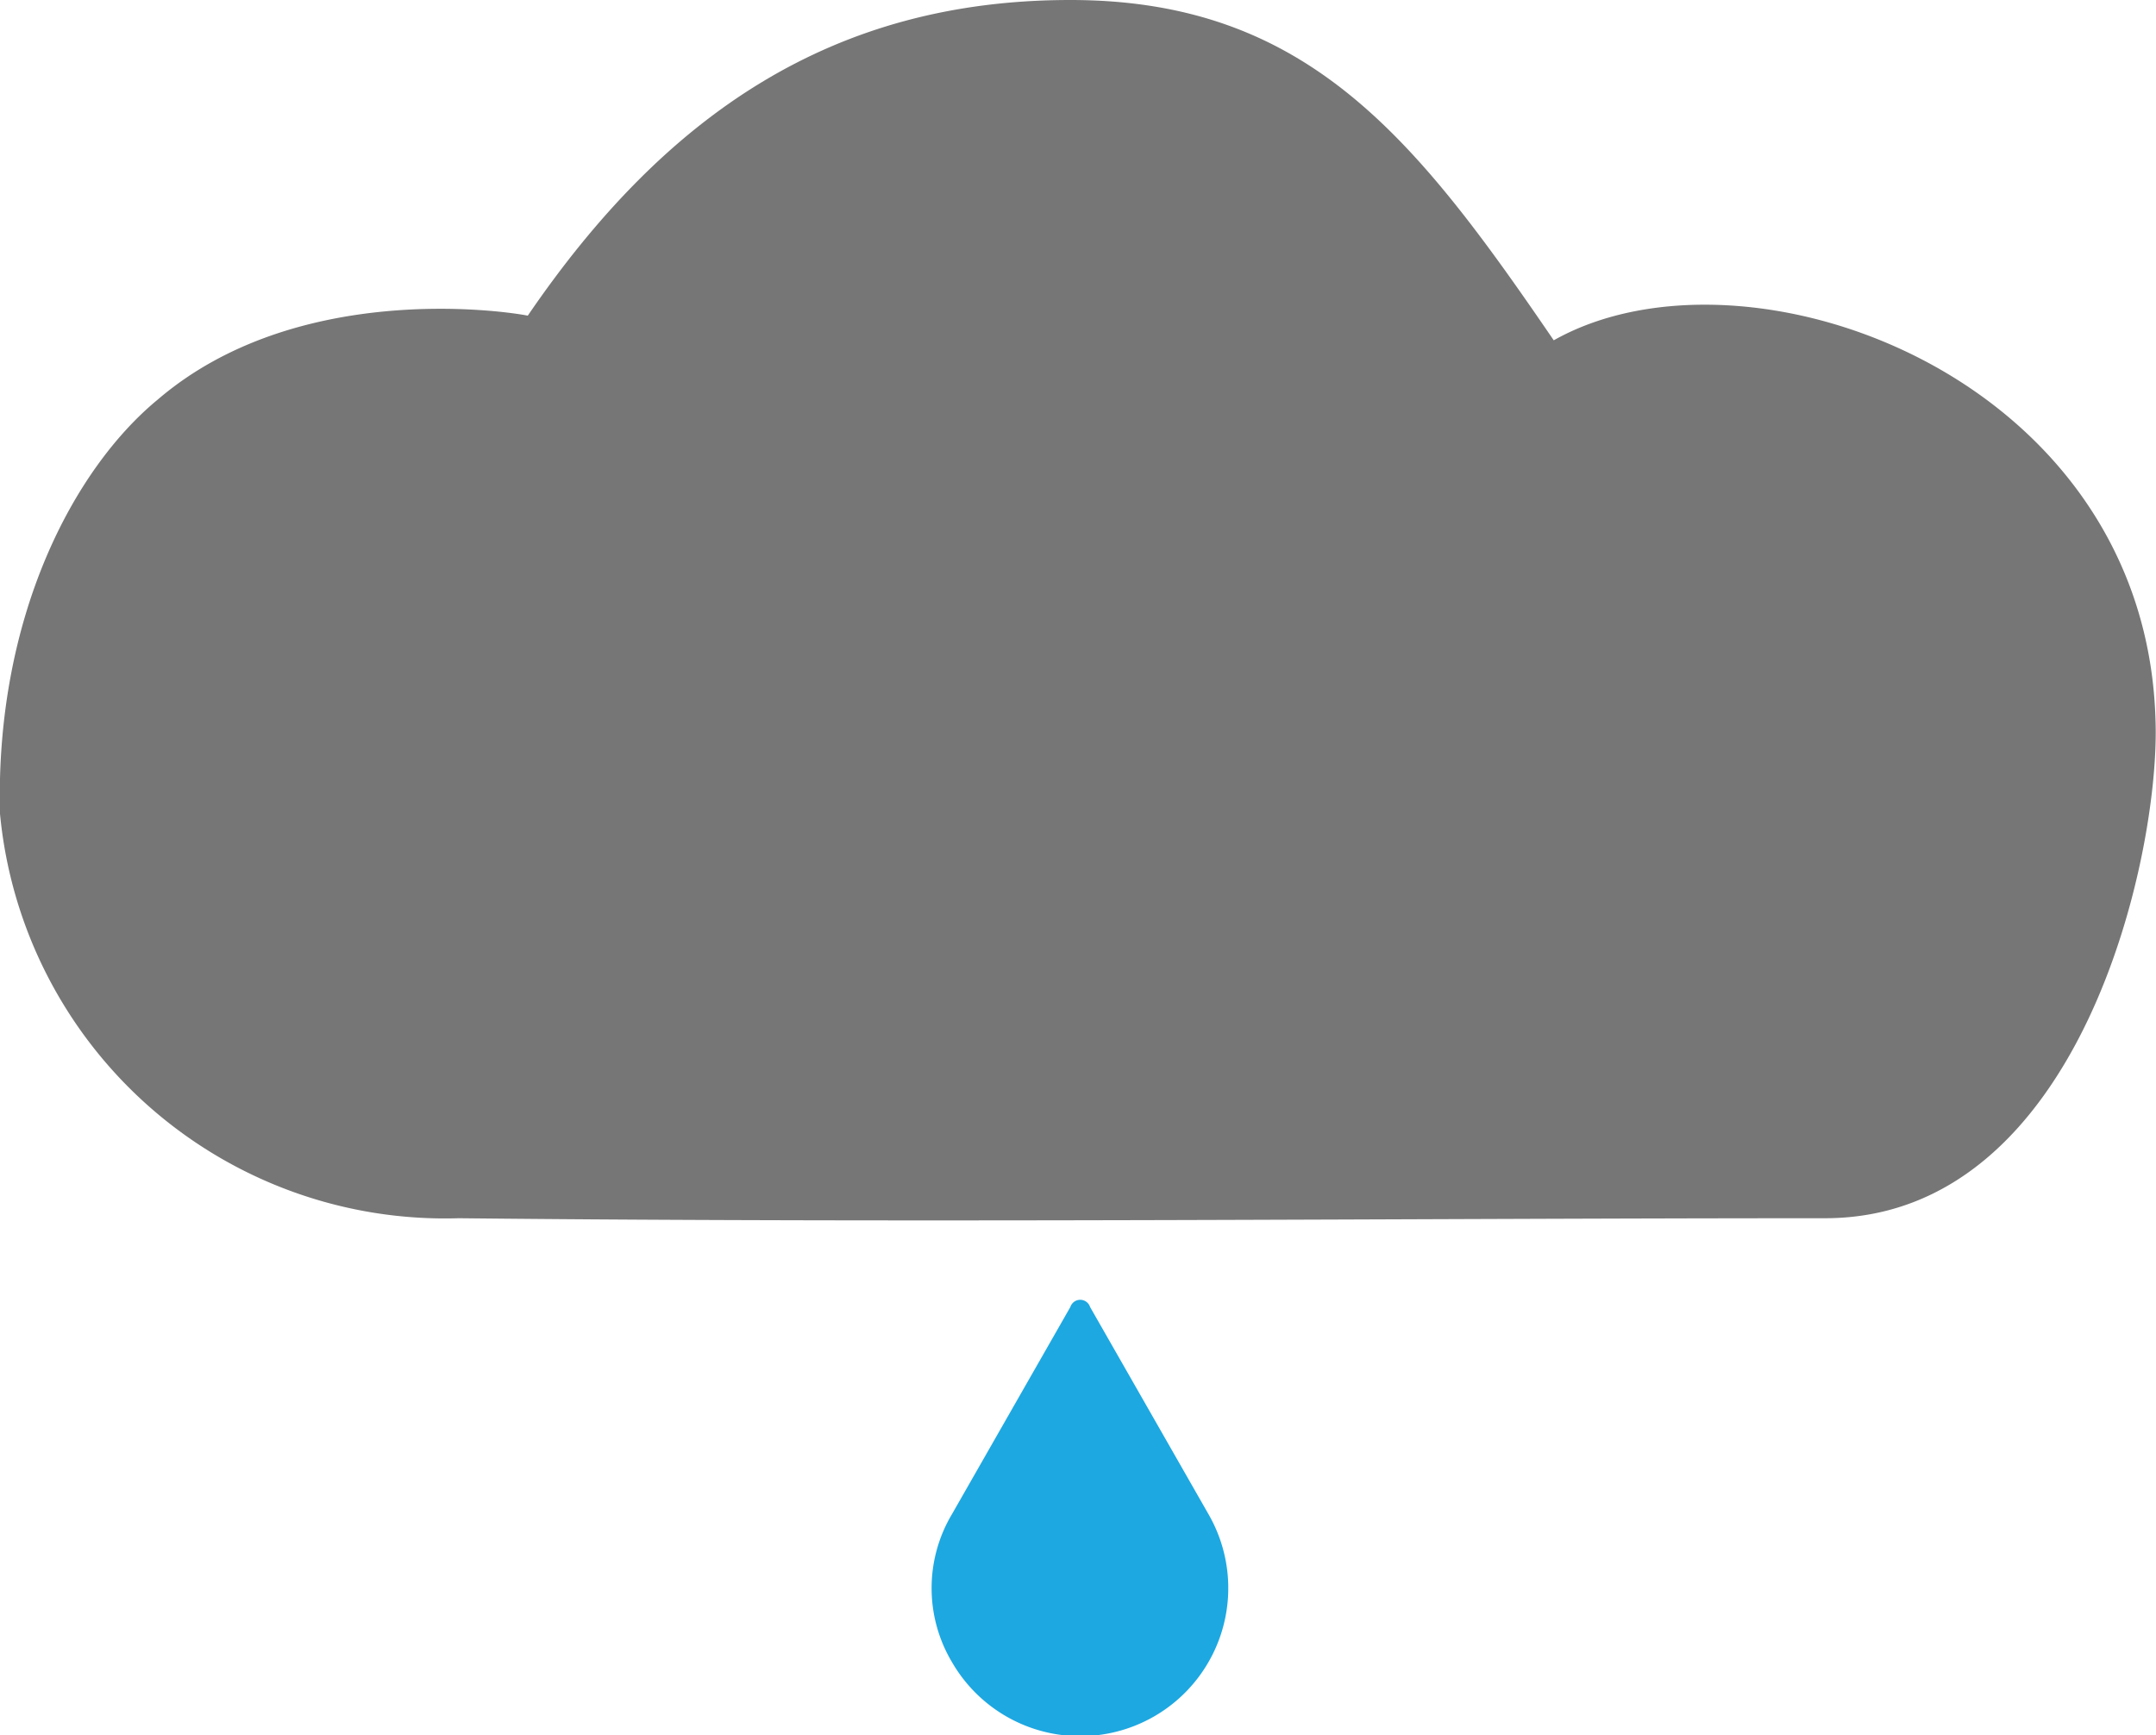
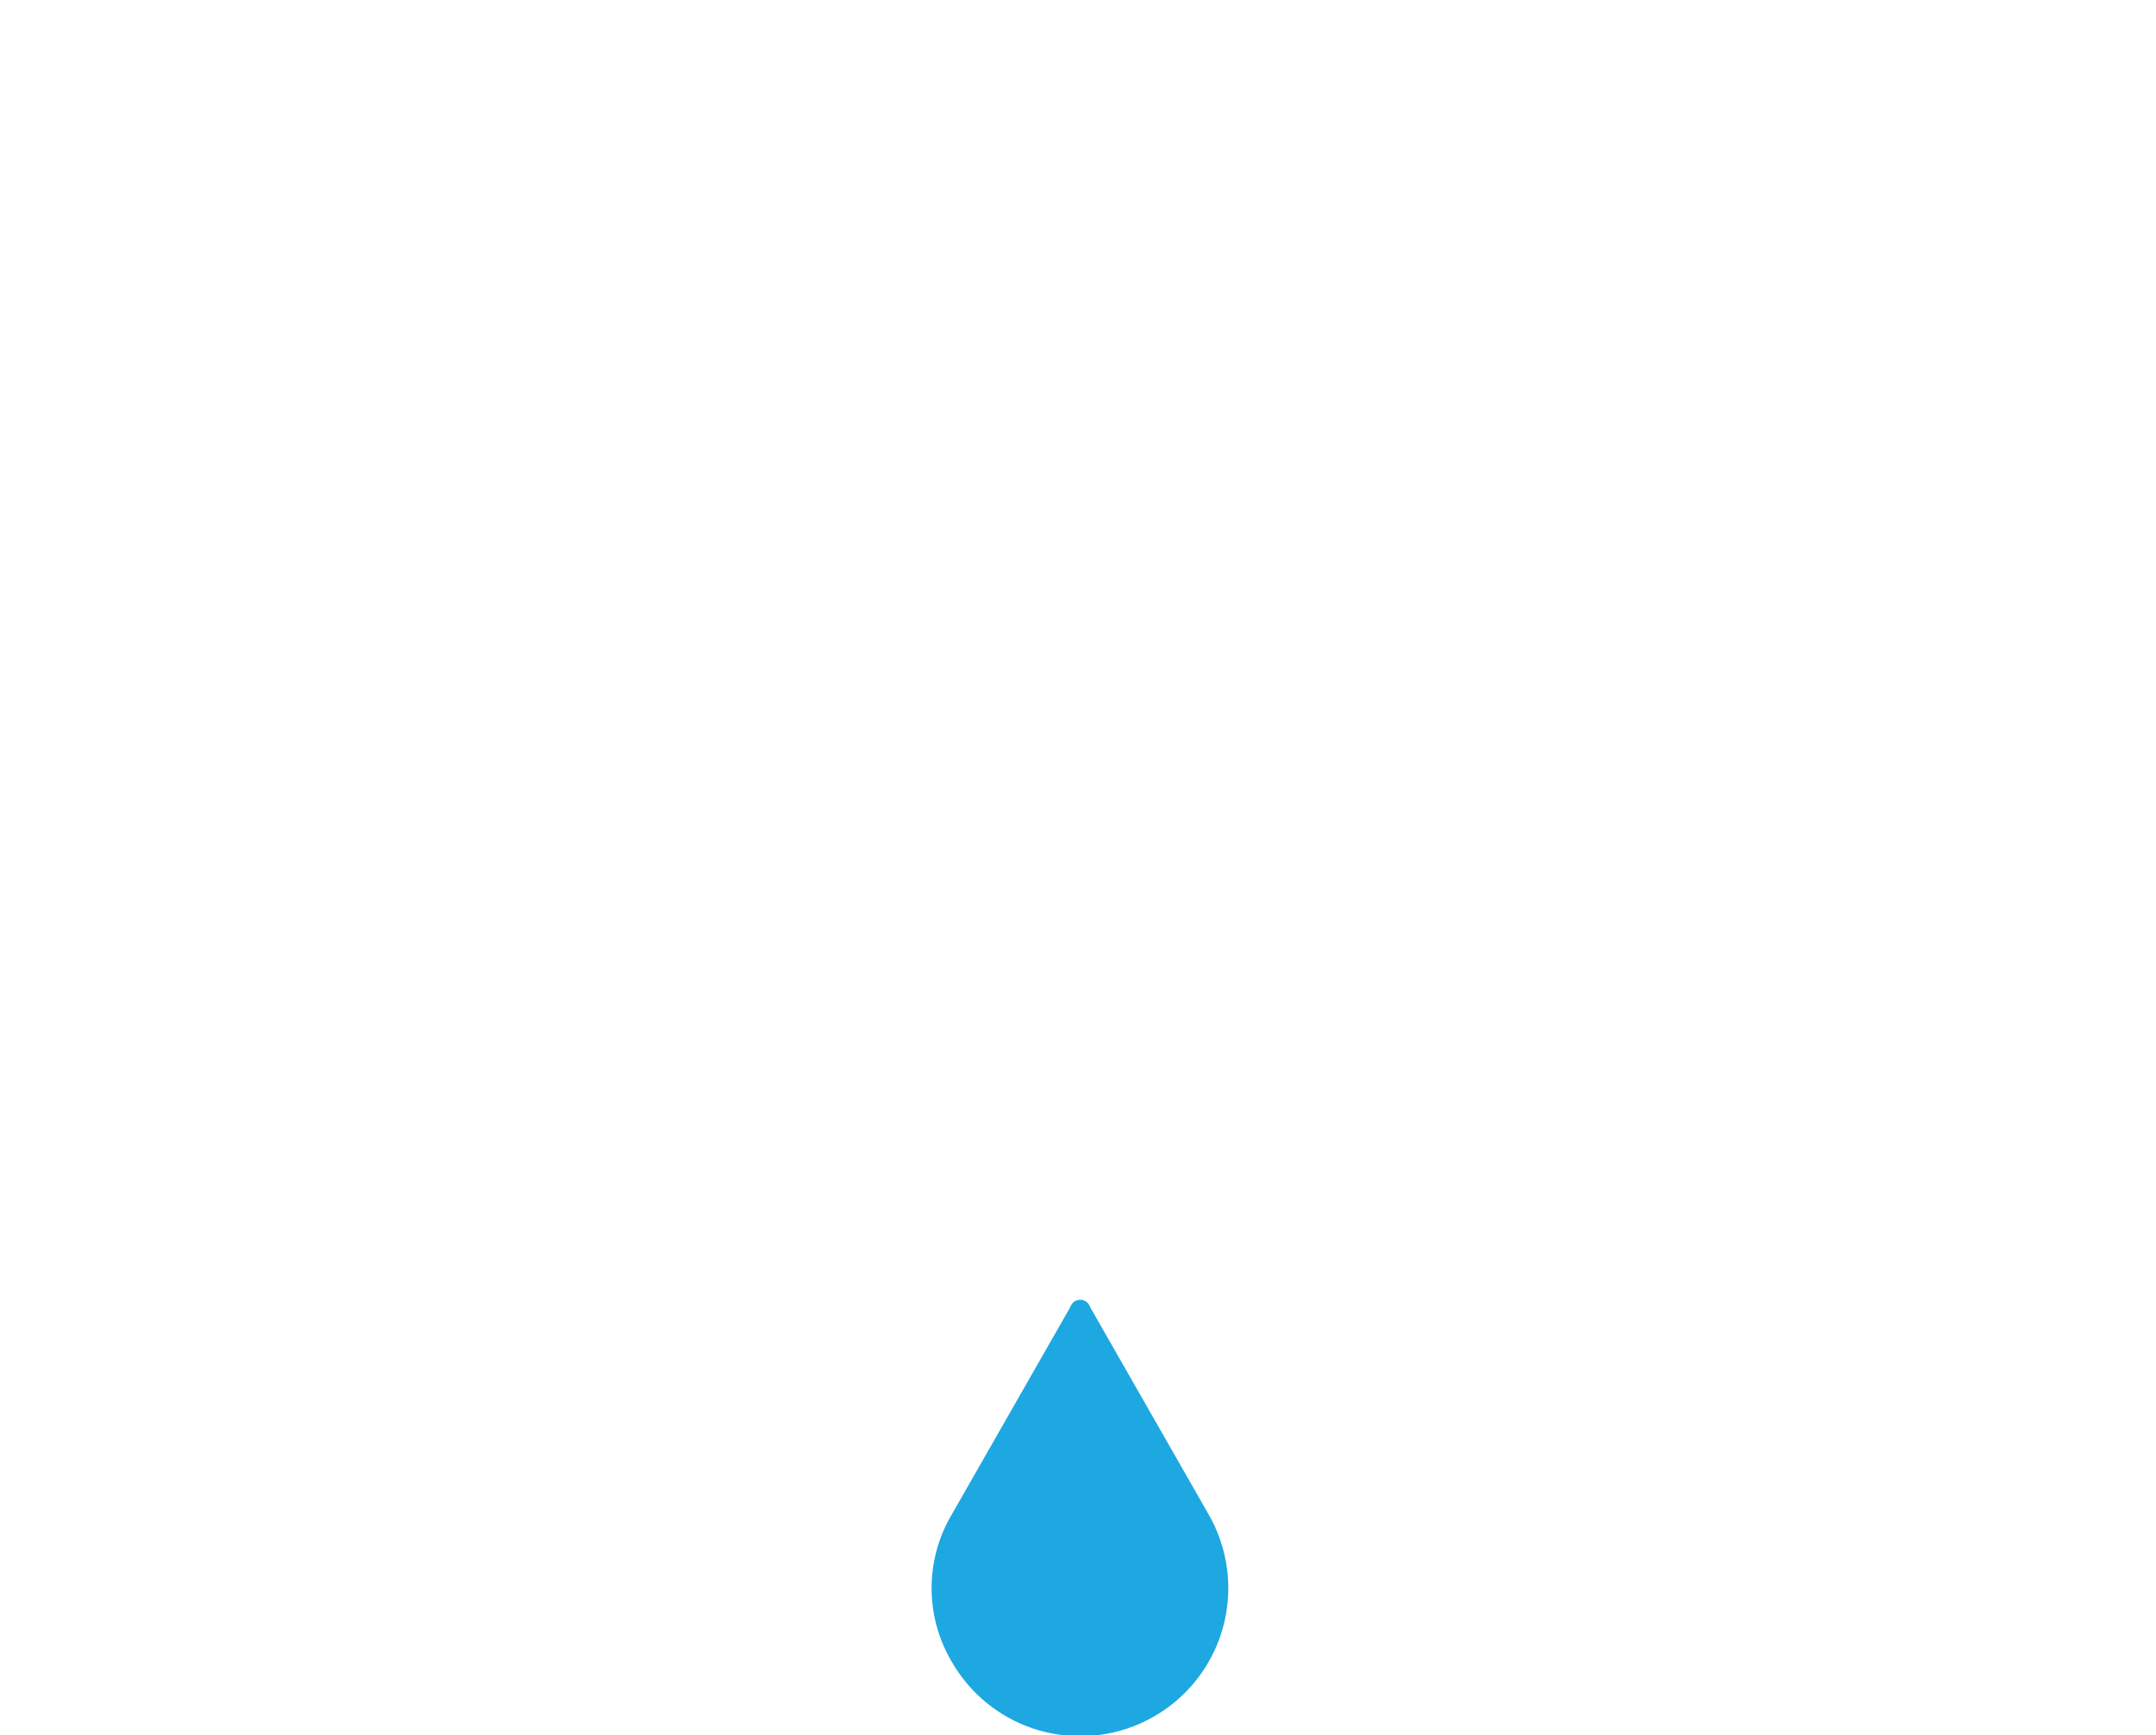
<svg xmlns="http://www.w3.org/2000/svg" viewBox="0 0 43.71 35.18">
  <defs>
    <style>.cls-1{fill:#767676;}.cls-2{fill:#1da8e1;}</style>
  </defs>
  <title>9 60x60</title>
  <g id="Calque_2" data-name="Calque 2">
    <g id="svg1864">
-       <path id="path4191-5-1-0-7-3-7" class="cls-1" d="M31.5,6.9C28.7,2.8,26.5,0,21.7,0s-8.2,2.3-11,6.4c-.5-.1-4.7-.7-7.5,1.7C1.5,9.5-.1,12.5,0,16.5a9.06,9.06,0,0,0,9.3,8.2c9.5.1,19.6,0,27.7,0,5.2,0,6.8-7.4,6.7-10.1-.2-7-8.3-9.9-12.2-7.7Z" />
      <path class="cls-2" d="M21.7,26.5l-2.4,4.2a2.93,2.93,0,0,0,0,3,3,3,0,0,0,5.2-3l-2.4-4.2A.21.21,0,0,0,21.7,26.5Z" />
    </g>
  </g>
</svg>